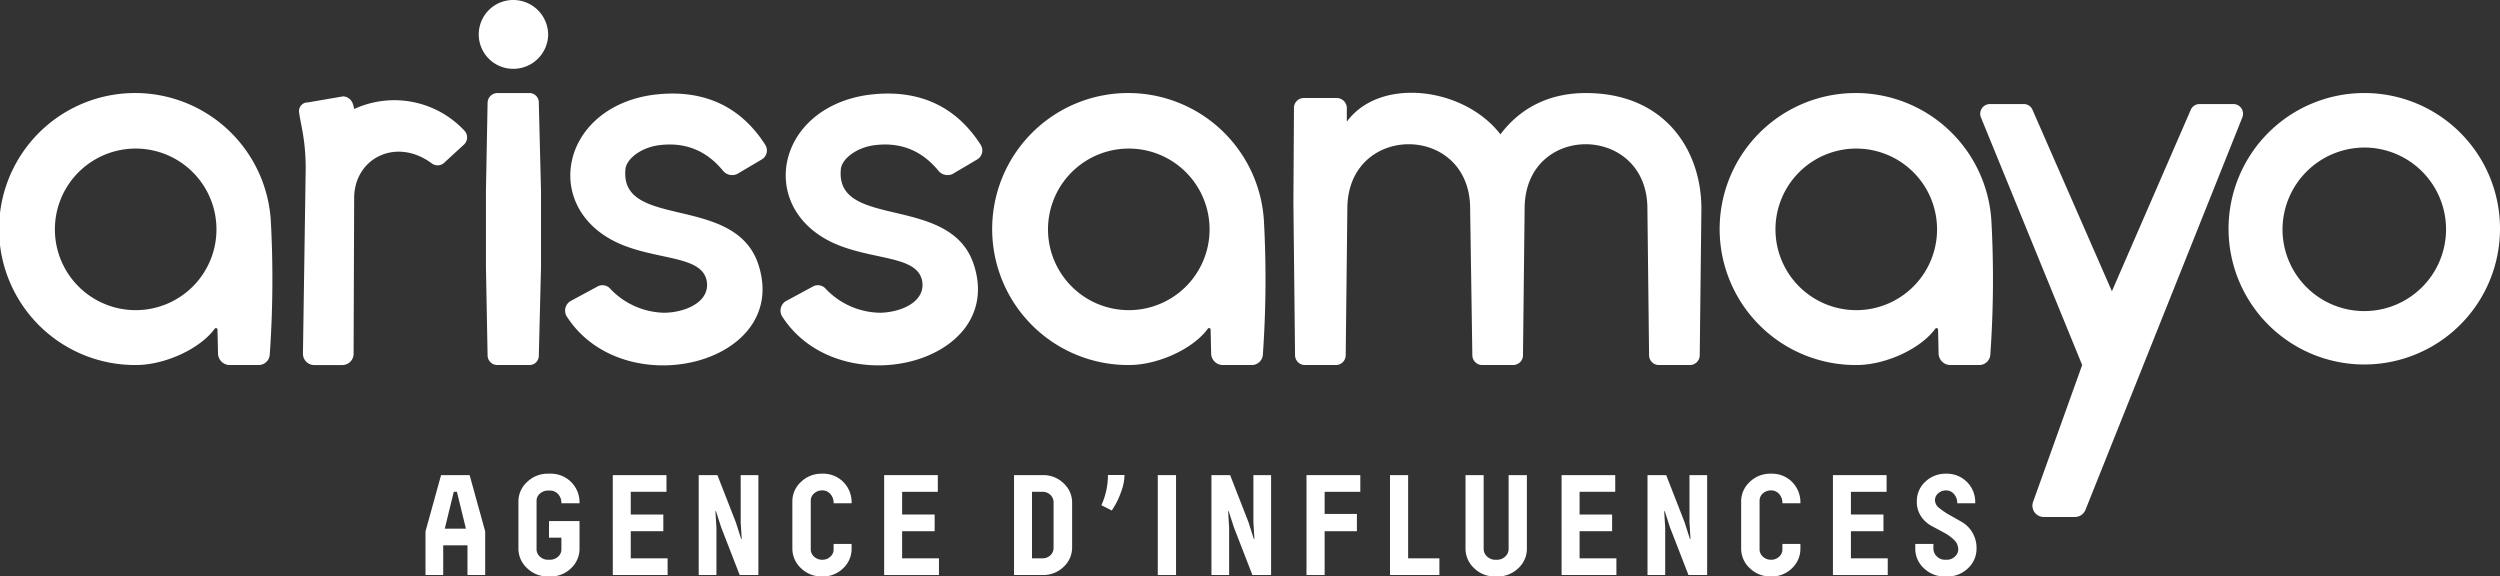
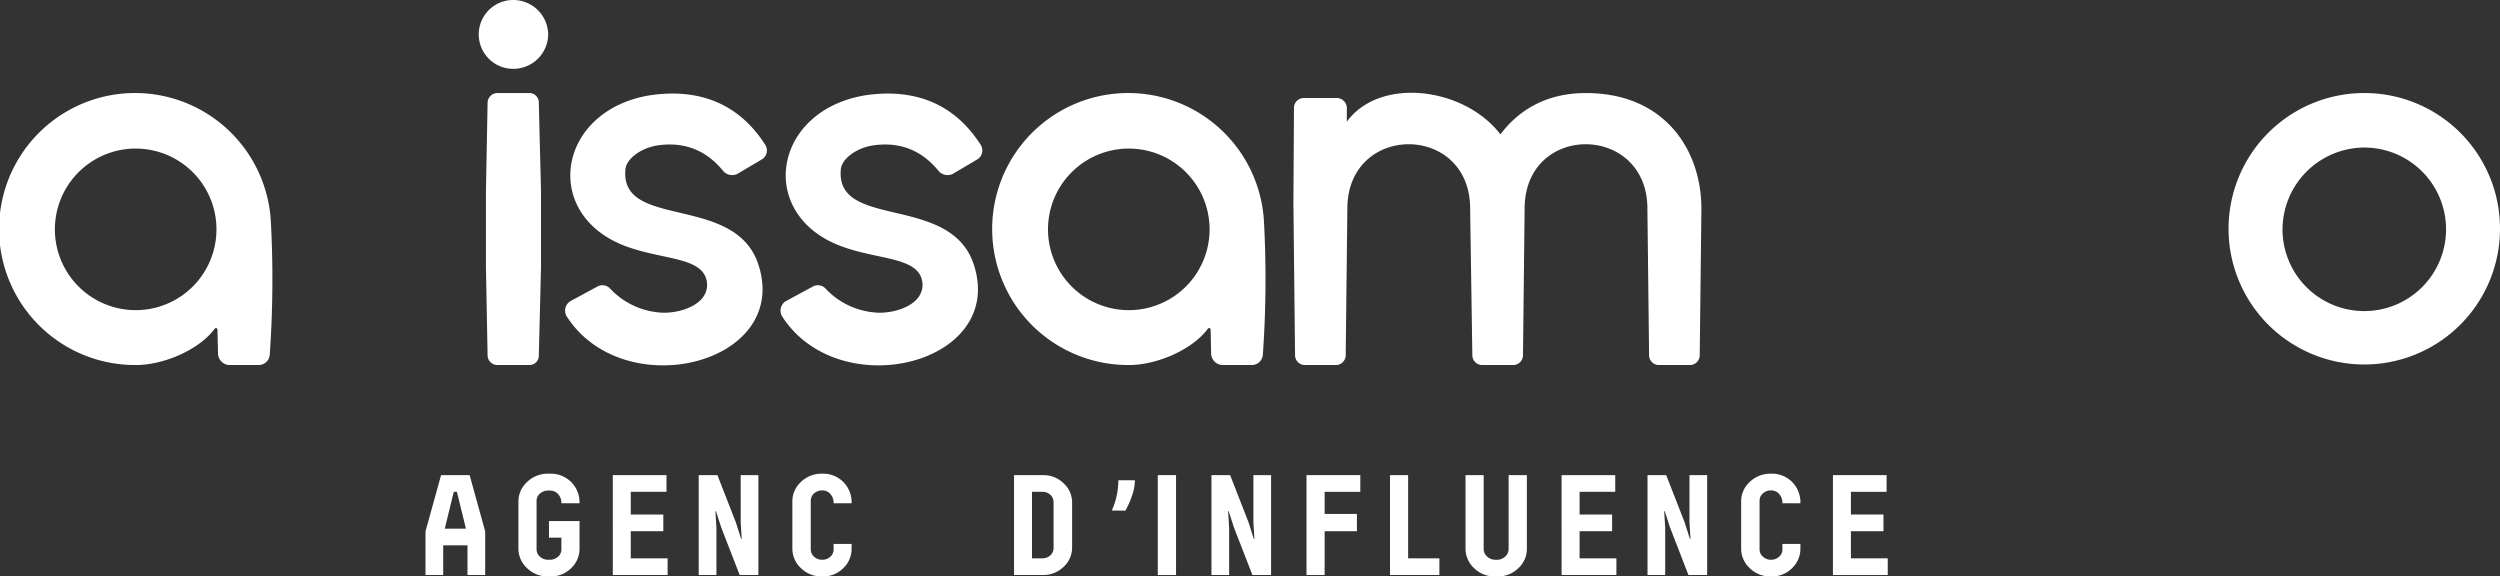
<svg xmlns="http://www.w3.org/2000/svg" width="812" height="187.238" viewBox="0 0 812 187.238">
  <rect x="0" y="0" width="812" height="187.238" fill="#333333" stroke="none" />
  <g id="Groupe_57" data-name="Groupe 57" transform="translate(0 -0.001)">
    <g id="Groupe_18" data-name="Groupe 18" transform="translate(0 0.001)">
      <path id="Tracé_63" data-name="Tracé 63" d="M87.628,91.667a3.632,3.632,0,0,1-3.756,3.577H74.393a3.846,3.846,0,0,1-3.577-3.577L70.637,83.8a.5.5,0,0,0-.893-.359c-4.829,6.619-16.273,11.8-25.571,11.8A44.172,44.172,0,1,1,87.987,48.926a349.734,349.734,0,0,1-.359,42.741M70.1,54.473A26.241,26.241,0,1,0,47.57,77.185,26.229,26.229,0,0,0,70.1,54.473" transform="translate(0 23.318)" fill="#fff" />
-       <path id="Tracé_64" data-name="Tracé 64" d="M75.7,22.883l-6.619,6.081a3.209,3.209,0,0,1-3.931-.179c-11.623-8.4-25.037-1.427-25.037,11.444l-.179,50.433a3.669,3.669,0,0,1-3.756,3.756h-8.94a3.669,3.669,0,0,1-3.756-3.756l.893-60.086c0-9.3-1.607-14.127-2.145-18.243A2.814,2.814,0,0,1,25.1,9.115L36.54,7.149a3.476,3.476,0,0,1,3.038,2.145,9.061,9.061,0,0,1,.538,1.966A31.153,31.153,0,0,1,75.88,18.238a3.186,3.186,0,0,1-.175,4.645" transform="translate(74.916 24.149)" fill="#fff" />
      <path id="Tracé_65" data-name="Tracé 65" d="M58.055,11.264A11.3,11.3,0,0,1,46.791,22.353,11.177,11.177,0,1,1,46.791,0,11.332,11.332,0,0,1,58.055,11.264M51.974,30.22H41.6a3.206,3.206,0,0,0-3.218,3.218l-.538,28.614V86.73l.538,28.793a3.173,3.173,0,0,0,3.218,3.038H51.974a3.015,3.015,0,0,0,3.043-3.038L55.73,86.73V62.052l-.714-28.614a3.059,3.059,0,0,0-3.043-3.218" transform="translate(119.989)" fill="#fff" />
      <path id="Tracé_66" data-name="Tracé 66" d="M120.754,62.748C130.946,94.938,76.765,108.173,58.343,79.2A3.625,3.625,0,0,1,59.6,74.371l8.94-4.829a3.381,3.381,0,0,1,4.115.9A24.809,24.809,0,0,0,90,78.127c6.44,0,14.845-3.218,13.948-10.012C102.691,59.71,89.1,61.141,76.586,56.133,50.117,45.4,55.66,12.319,85.525,7.49c15.914-2.325,28.793,2.684,37.374,16.093a3.4,3.4,0,0,1-1.248,4.829l-7.871,4.649a3.836,3.836,0,0,1-4.47-.893c-5.367-6.615-12.341-9.658-21.281-8.406-5.9.9-10.371,4.649-10.551,7.867-1.786,19.674,35.947,7.692,43.275,31.118" transform="translate(195.622 23.448)" fill="#fff" />
      <path id="Tracé_67" data-name="Tracé 67" d="M104.772,62.748C114.964,94.938,60.783,108.173,42.361,79.2a3.625,3.625,0,0,1,1.252-4.829l8.94-4.829a3.382,3.382,0,0,1,4.115.9,24.809,24.809,0,0,0,17.345,7.688c6.44,0,14.845-3.218,13.948-10.012C86.709,59.71,73.12,61.141,60.6,56.133,34.135,45.4,39.678,12.319,69.543,7.49c15.914-2.325,28.793,2.684,37.374,16.093a3.4,3.4,0,0,1-1.248,4.829L97.8,33.061a3.836,3.836,0,0,1-4.47-.893c-5.367-6.615-12.341-9.658-21.281-8.406-5.9.9-10.371,4.649-10.551,7.867C59.711,51.3,97.444,39.322,104.772,62.748" transform="translate(141.637 23.448)" fill="#fff" />
      <path id="Tracé_68" data-name="Tracé 68" d="M161.309,91.667a3.632,3.632,0,0,1-3.756,3.577h-9.474a3.843,3.843,0,0,1-3.581-3.577l-.175-7.867a.5.5,0,0,0-.9-.359c-4.829,6.619-16.277,11.8-25.576,11.8a44.172,44.172,0,1,1,43.818-46.318,349.732,349.732,0,0,1-.359,42.741M143.78,54.473a26.241,26.241,0,1,0-22.533,22.712A26.224,26.224,0,0,0,143.78,54.473" transform="translate(248.885 23.318)" fill="#fff" />
      <path id="Tracé_69" data-name="Tracé 69" d="M227.934,92.091a3.2,3.2,0,0,1-3.213,3.218H214.7a3.2,3.2,0,0,1-3.218-3.218l-.543-47.57c0-27.716-39.878-28.075-39.878,0l-.534,47.57a3.2,3.2,0,0,1-3.222,3.218H157.3a3.21,3.21,0,0,1-3.222-3.218l-.714-47.57c0-27.9-39.882-27.9-39.882,0l-.534,47.57a3.206,3.206,0,0,1-3.218,3.218H99.715a3.21,3.21,0,0,1-3.222-3.218l-.534-49.536L96.143,11.8a3.2,3.2,0,0,1,3.213-3.218h10.73a3.3,3.3,0,0,1,3.222,3.038v4.649C124.034,1.605,151.4,5,163.2,20.377,170.357,10.9,180.189,6.968,190.92,6.968c25.751,0,37.558,18.6,37.558,37.553Z" transform="translate(324.138 23.253)" fill="#fff" />
-       <path id="Tracé_70" data-name="Tracé 70" d="M215.276,91.667a3.632,3.632,0,0,1-3.756,3.577h-9.478a3.839,3.839,0,0,1-3.572-3.577l-.184-7.867a.5.5,0,0,0-.893-.359c-4.824,6.619-16.273,11.8-25.571,11.8a44.172,44.172,0,1,1,43.814-46.318,349.734,349.734,0,0,1-.359,42.741M197.752,54.473a26.241,26.241,0,1,0-22.533,22.712,26.232,26.232,0,0,0,22.533-22.712" transform="translate(431.196 23.318)" fill="#fff" />
-       <path id="Tracé_71" data-name="Tracé 71" d="M164.1,136.837,180.01,92.484l-32.9-80.474a3.151,3.151,0,0,1,2.859-4.29h11.094a3.06,3.06,0,0,1,2.854,1.966L189.668,68.52,215.239,9.686a3.135,3.135,0,0,1,3.043-1.966h10.905a3.151,3.151,0,0,1,2.863,4.29L181.083,139.516a3.728,3.728,0,0,1-3.577,2.325H167.494a3.681,3.681,0,0,1-3.4-5" transform="translate(496.28 26.077)" fill="#fff" />
      <path id="Tracé_72" data-name="Tracé 72" d="M253.505,51.076A44.083,44.083,0,1,1,209.332,6.9a44.036,44.036,0,0,1,44.173,44.173m-70.641,0a26.559,26.559,0,1,0,26.469-26.469,26.679,26.679,0,0,0-26.469,26.469" transform="translate(558.495 23.318)" fill="#fff" />
    </g>
    <g id="Groupe_17" data-name="Groupe 17" transform="translate(138.205 153.857)">
      <path id="Tracé_47" data-name="Tracé 47" d="M58.308,50.537v8.9a8.61,8.61,0,0,1-2.758,6.422A9.342,9.342,0,0,1,48.8,68.525h-.74a9.5,9.5,0,0,1-6.773-2.688,8.6,8.6,0,0,1-2.828-6.449V44.232a8.549,8.549,0,0,1,2.828-6.4,9.5,9.5,0,0,1,6.773-2.688h.74a9.274,9.274,0,0,1,9.5,9.6H52.42a4.14,4.14,0,0,0-1.09-2.99,3.6,3.6,0,0,0-2.71-1.138h-.464a3.956,3.956,0,0,0-2.692.976A3.082,3.082,0,0,0,44.351,44V59.669A3.152,3.152,0,0,0,45.463,62.1a3.891,3.891,0,0,0,2.692,1h.464a3.961,3.961,0,0,0,2.688-.976,3.08,3.08,0,0,0,1.112-2.408v-3.8H48.388v-5.38Z" transform="translate(-8.282 -35.144)" fill="#fff" />
      <path id="Tracé_48" data-name="Tracé 48" d="M45.464,35.25H62.9v5.424H51.3v7.372H61.876V53.47H51.3v8.808H63.269V67.7h-17.8Z" transform="translate(15.366 -34.788)" fill="#fff" />
      <path id="Tracé_49" data-name="Tracé 49" d="M65.471,35.25h5.748V67.7H65.147L59.119,52.17l-1.672-5.192h-.184l.328,5.38V67.7H51.839V35.25h6.072L63.9,50.594l1.716,5.38H65.8l-.324-5.424Z" transform="translate(36.899 -34.788)" fill="#fff" />
      <path id="Tracé_50" data-name="Tracé 50" d="M78.027,57.953v1.484a8.645,8.645,0,0,1-2.736,6.422,9.278,9.278,0,0,1-6.72,2.666h-.188a9.445,9.445,0,0,1-6.79-2.692,8.6,8.6,0,0,1-2.806-6.444V44.228a8.537,8.537,0,0,1,2.806-6.422,9.51,9.51,0,0,1,6.79-2.662h.188a9.189,9.189,0,0,1,6.768,2.688,9.353,9.353,0,0,1,2.688,6.908h-5.84a4.291,4.291,0,0,0-1.068-3.016,3.4,3.4,0,0,0-2.6-1.156,3.863,3.863,0,0,0-2.666.972,3.1,3.1,0,0,0-1.09,2.412V59.669a3.174,3.174,0,0,0,1.09,2.434,3.8,3.8,0,0,0,2.666.994,3.742,3.742,0,0,0,2.574-.972,3.1,3.1,0,0,0,1.09-2.412v-1.76Z" transform="translate(60.367 -35.144)" fill="#fff" />
-       <path id="Tracé_51" data-name="Tracé 51" d="M65.6,35.25H83.028v5.424H71.44v7.372H82V53.47H71.44v8.808H83.4V67.7H65.6Z" transform="translate(83.367 -34.788)" fill="#fff" />
      <path id="Tracé_52" data-name="Tracé 52" d="M94.1,44.289V58.662a8.516,8.516,0,0,1-2.78,6.4A9.413,9.413,0,0,1,84.6,67.7H75.232V35.249H84.6a9.4,9.4,0,0,1,6.724,2.644,8.5,8.5,0,0,1,2.78,6.4m-6.028,14.6V44.105a3.235,3.235,0,0,0-1.042-2.434,3.572,3.572,0,0,0-2.57-1H81.072v21.6h3.388a3.626,3.626,0,0,0,2.57-.972,3.169,3.169,0,0,0,1.042-2.412" transform="translate(115.919 -34.79)" fill="#fff" />
-       <path id="Tracé_53" data-name="Tracé 53" d="M85.094,46.783l-3.38-1.716a23.921,23.921,0,0,0,2.132-9.828h5.372a15.8,15.8,0,0,1-1.042,5.31,25.32,25.32,0,0,1-2.062,4.566Z" transform="translate(137.814 -34.823)" fill="#fff" />
+       <path id="Tracé_53" data-name="Tracé 53" d="M85.094,46.783a23.921,23.921,0,0,0,2.132-9.828h5.372a15.8,15.8,0,0,1-1.042,5.31,25.32,25.32,0,0,1-2.062,4.566Z" transform="translate(137.814 -34.823)" fill="#fff" />
      <rect id="Rectangle_15" data-name="Rectangle 15" width="5.932" height="32.453" transform="translate(237.842 0.461)" fill="#fff" />
      <path id="Tracé_54" data-name="Tracé 54" d="M103.507,35.25h5.744V67.7h-6.068L97.155,52.17l-1.668-5.192H95.3l.324,5.38V67.7H89.879V35.25h6.068l5.985,15.344,1.712,5.38h.188l-.324-5.424Z" transform="translate(165.394 -34.788)" fill="#fff" />
      <path id="Tracé_55" data-name="Tracé 55" d="M96.931,35.25h17.477v5.424H102.819v7.184H113.3V53.47H102.819V67.7H96.931Z" transform="translate(189.216 -34.788)" fill="#fff" />
      <path id="Tracé_56" data-name="Tracé 56" d="M103.126,35.25h5.888V62.279h10.152V67.7H103.126Z" transform="translate(210.143 -34.788)" fill="#fff" />
      <path id="Tracé_57" data-name="Tracé 57" d="M122.728,35.25h5.932V59.079a8.526,8.526,0,0,1-2.8,6.422,9.495,9.495,0,0,1-6.79,2.666h-.744a9.477,9.477,0,0,1-6.794-2.688,8.631,8.631,0,0,1-2.8-6.444V35.25h5.888V59.171a3.311,3.311,0,0,0,1.134,2.53,3.874,3.874,0,0,0,2.714,1.042h.464a3.781,3.781,0,0,0,2.688-1.042,3.282,3.282,0,0,0,1.112-2.482Z" transform="translate(229.065 -34.786)" fill="#fff" />
      <path id="Tracé_58" data-name="Tracé 58" d="M115.856,35.25h17.428v5.424H121.7v7.372h10.568V53.47H121.7v8.808h11.96V67.7h-17.8Z" transform="translate(253.142 -34.788)" fill="#fff" />
      <path id="Tracé_59" data-name="Tracé 59" d="M135.86,35.25H141.6V67.7h-6.068L129.507,52.17l-1.668-5.192h-.188l.324,5.38V67.7h-5.744V35.25H128.3l5.985,15.344L136,55.974h.188l-.324-5.424Z" transform="translate(274.677 -34.788)" fill="#fff" />
      <path id="Tracé_60" data-name="Tracé 60" d="M148.423,57.953v1.484a8.661,8.661,0,0,1-2.736,6.422,9.288,9.288,0,0,1-6.725,2.666h-.184a9.455,9.455,0,0,1-6.794-2.692,8.613,8.613,0,0,1-2.806-6.444V44.228a8.553,8.553,0,0,1,2.806-6.422,9.52,9.52,0,0,1,6.794-2.662h.184a9.2,9.2,0,0,1,6.773,2.688,9.353,9.353,0,0,1,2.688,6.908h-5.845a4.288,4.288,0,0,0-1.064-3.016,3.407,3.407,0,0,0-2.6-1.156,3.86,3.86,0,0,0-2.662.972,3.1,3.1,0,0,0-1.09,2.412V59.669a3.174,3.174,0,0,0,1.09,2.434,3.8,3.8,0,0,0,2.662.994,3.734,3.734,0,0,0,2.574-.972,3.1,3.1,0,0,0,1.09-2.412v-1.76Z" transform="translate(298.142 -35.144)" fill="#fff" />
      <path id="Tracé_61" data-name="Tracé 61" d="M135.988,35.25h17.428v5.424H141.828v7.372H152.4V53.47H141.828v8.808h11.96V67.7h-17.8Z" transform="translate(321.144 -34.788)" fill="#fff" />
-       <path id="Tracé_62" data-name="Tracé 62" d="M161.57,44.74h-5.84a4.394,4.394,0,0,0-1.042-2.968,3.287,3.287,0,0,0-2.574-1.2,3.76,3.76,0,0,0-2.552.924,2.912,2.912,0,0,0-1.064,2.272,3.279,3.279,0,0,0,1.418,2.557,24.4,24.4,0,0,0,3.327,2.237q1.911,1.09,3.962,2.255a9.557,9.557,0,0,1,3.415,3.393,9.813,9.813,0,0,1,1.37,5.232,8.579,8.579,0,0,1-2.784,6.422,9.441,9.441,0,0,1-6.768,2.666h-.744a9.513,9.513,0,0,1-6.79-2.666,8.553,8.553,0,0,1-2.806-6.422V57.953h5.888v1.484a3.476,3.476,0,0,0,1.112,2.574A3.7,3.7,0,0,0,151.79,63.1h.508a3.756,3.756,0,0,0,2.64-1.02,3.072,3.072,0,0,0,1.116-2.316,4.242,4.242,0,0,0-1.392-3.152,14.72,14.72,0,0,0-3.332-2.382q-1.937-1.044-3.936-2.11a9.6,9.6,0,0,1-3.4-3.091,8.31,8.31,0,0,1-1.388-4.842,8.489,8.489,0,0,1,2.758-6.444,9.459,9.459,0,0,1,6.746-2.6,9.2,9.2,0,0,1,9.456,9.6" transform="translate(341.781 -35.144)" fill="#fff" />
      <path id="Tracé_46" data-name="Tracé 46" d="M40.749,40.67h1.02l2.924,11.965H37.829Zm-4.124-5.42L31.569,53.51V67.7h5.748v-9.64H45.2V67.7H50.95V53.51L45.9,35.25Z" transform="translate(-31.569 -34.786)" fill="#fff" />
    </g>
  </g>
</svg>